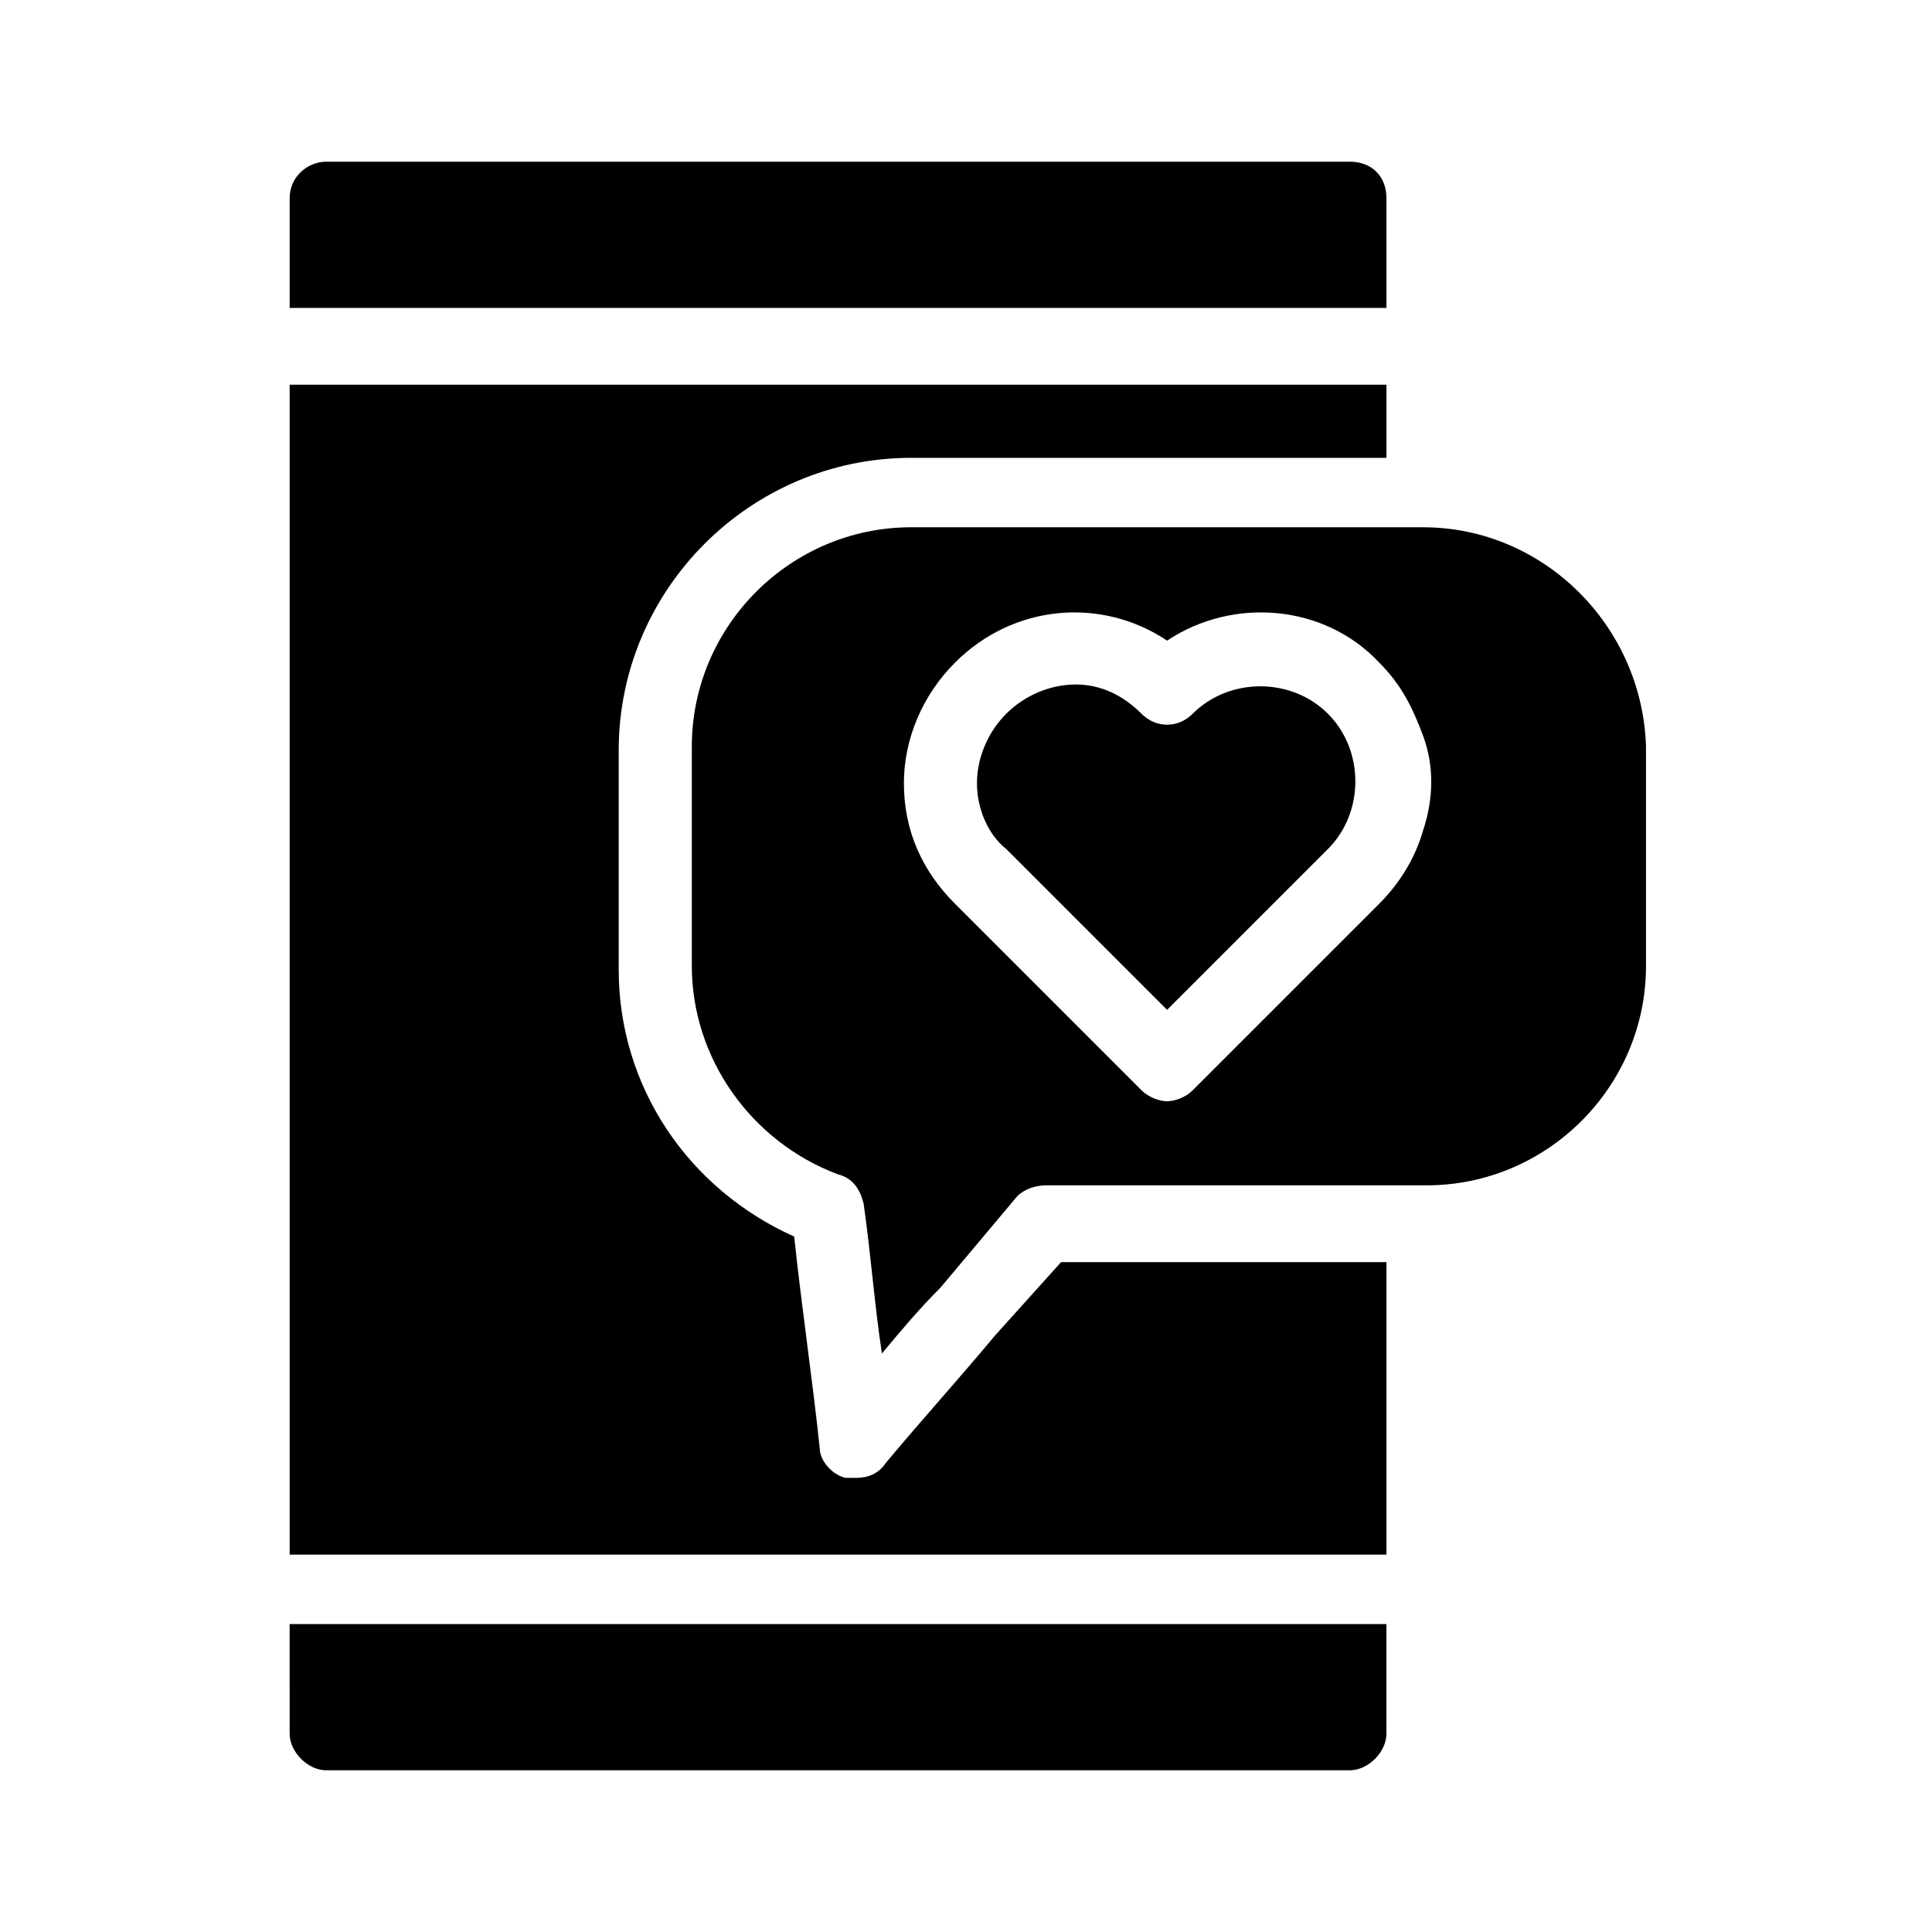
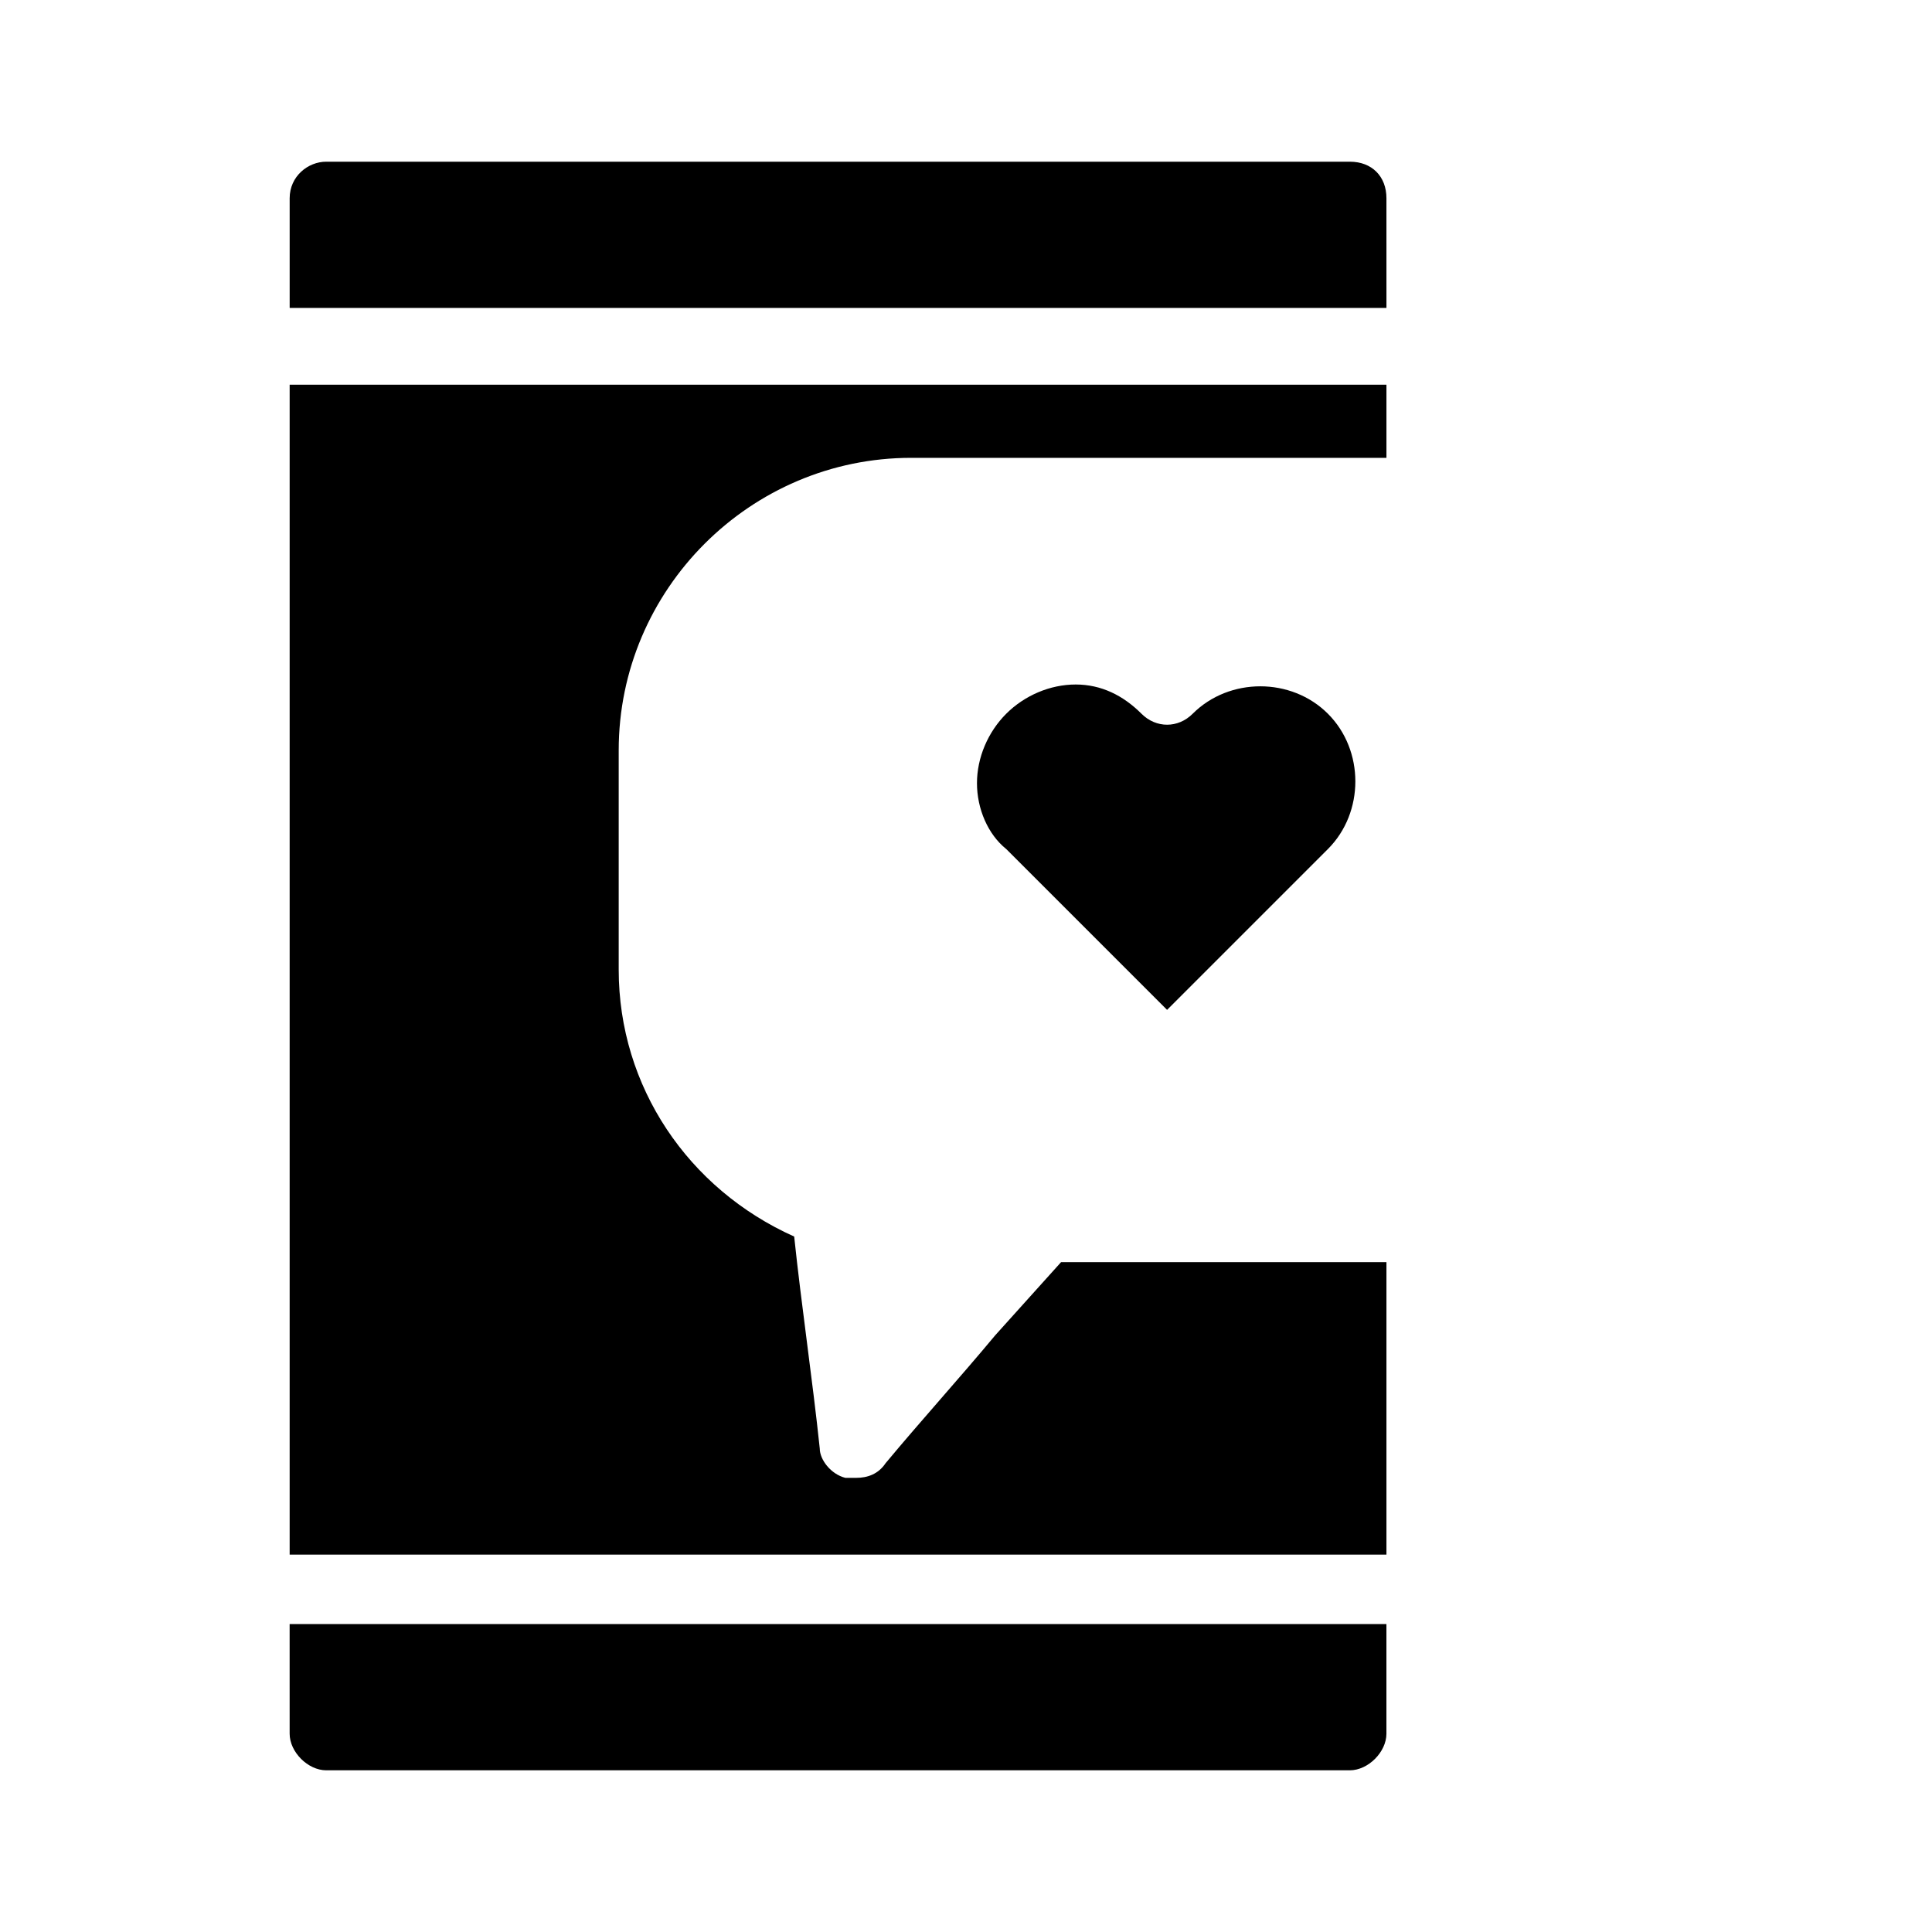
<svg xmlns="http://www.w3.org/2000/svg" fill="#000000" width="800px" height="800px" version="1.1" viewBox="144 144 512 512">
  <g>
    <path d="m220.76 603.46c0 4.844 4.844 9.688 9.688 9.688h271.28c4.844 0 9.688-4.844 9.688-9.688v-29.066h-290.66z" />
    <path d="m407.75 497.86c-9.688 11.625-19.379 22.285-29.066 33.91-1.938 2.906-4.844 3.875-7.75 3.875h-2.906c-3.875-0.969-6.781-4.844-6.781-7.75-1.938-18.41-4.844-37.785-6.781-56.195-28.098-12.594-46.504-39.723-46.504-70.727v-58.133c0-42.629 34.879-77.508 77.508-77.508h125.95v-19.379h-290.66v310.04h290.66v-77.508h-86.23z" />
    <path d="m511.42 196.54c0-5.812-3.875-9.688-9.688-9.688h-271.28c-4.844 0-9.688 3.875-9.688 9.688v29.066h290.66z" />
    <path d="m460.07 333.15c-3.875 3.875-9.688 3.875-13.562 0-4.844-4.844-10.656-7.75-17.441-7.75-6.781 0-13.562 2.906-18.41 7.75-4.844 4.844-7.75 11.625-7.75 18.41 0 6.781 2.906 13.562 7.75 17.441l42.629 42.629 42.629-42.629c9.688-9.688 9.688-26.16 0-35.848-9.684-9.695-26.152-9.695-35.844-0.004z" />
-     <path d="m521.11 283.73h-135.64c-31.973 0-58.133 26.16-58.133 58.133v58.133c0 24.223 15.5 46.504 38.754 55.227 3.875 0.969 5.812 3.875 6.781 7.75 1.938 13.562 2.906 27.129 4.844 39.723 4.844-5.812 9.688-11.625 15.5-17.441l20.348-24.223c1.938-1.938 4.844-2.906 7.75-2.906h100.76c31.973 0 58.133-26.16 58.133-58.133v-58.133c-0.965-31.969-27.125-58.129-59.098-58.129zm0 80.418c-1.938 6.781-5.812 13.562-11.625 19.379l-49.41 49.41c-1.938 1.938-4.844 2.906-6.781 2.906s-4.844-0.969-6.781-2.906l-49.41-49.41c-8.719-8.719-13.562-19.379-13.562-31.973 0-11.625 4.844-23.254 13.562-31.973 15.5-15.5 38.754-17.441 56.195-5.812 17.441-11.625 41.66-9.688 56.195 5.812 5.812 5.812 8.719 11.625 11.625 19.379 2.898 7.746 2.898 16.465-0.008 25.188z" />
  </g>
</svg>